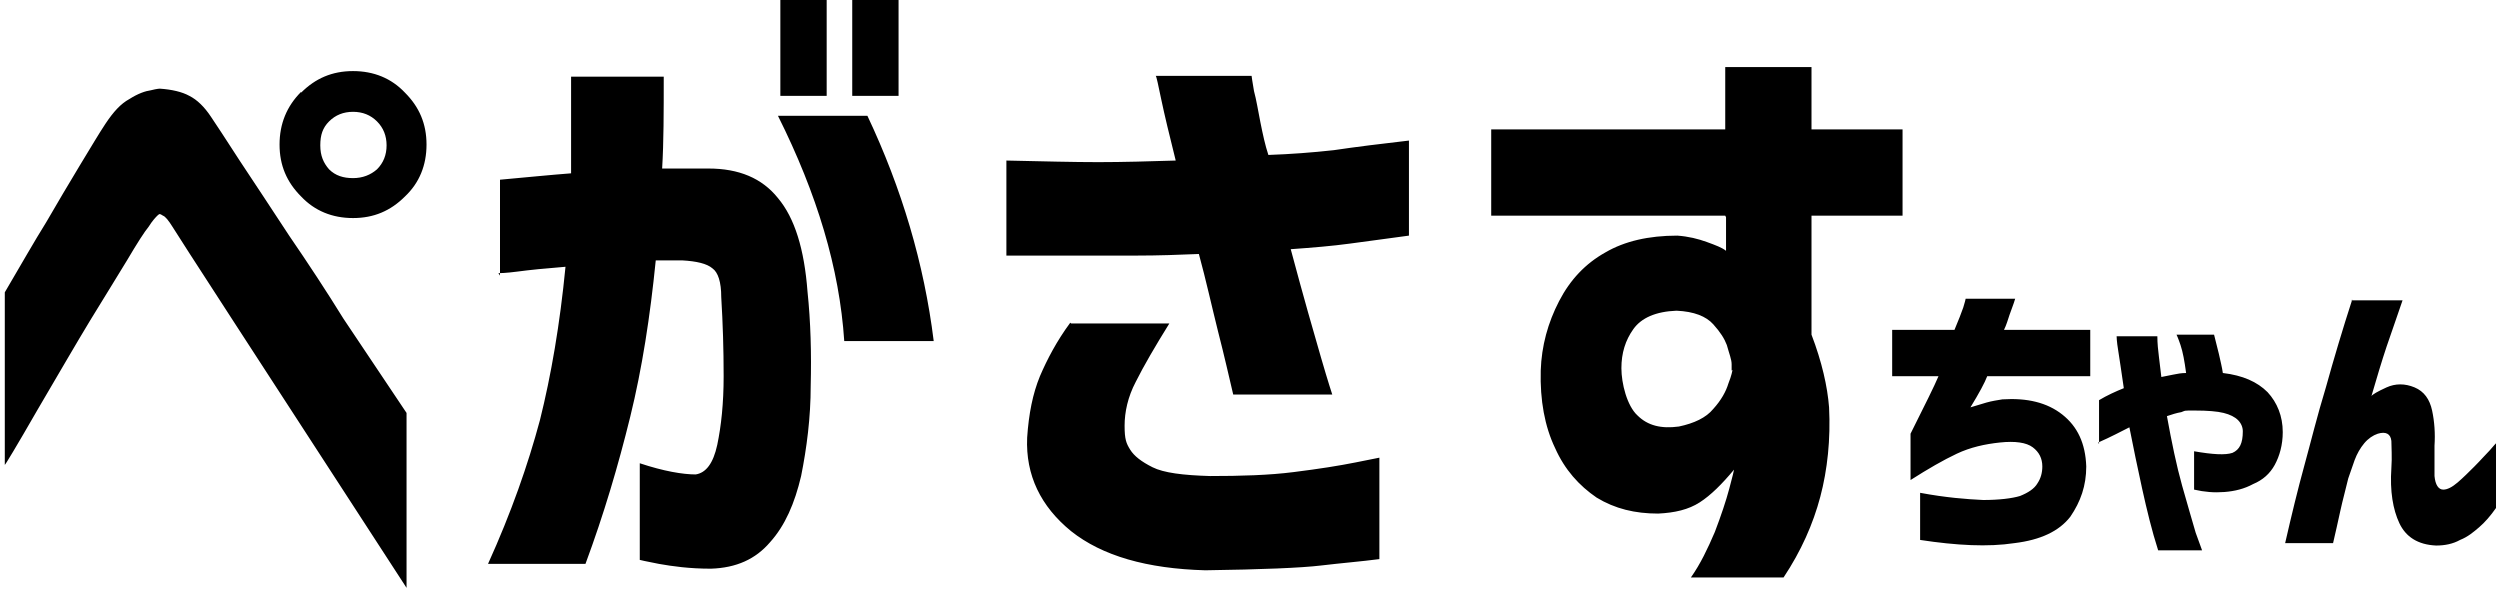
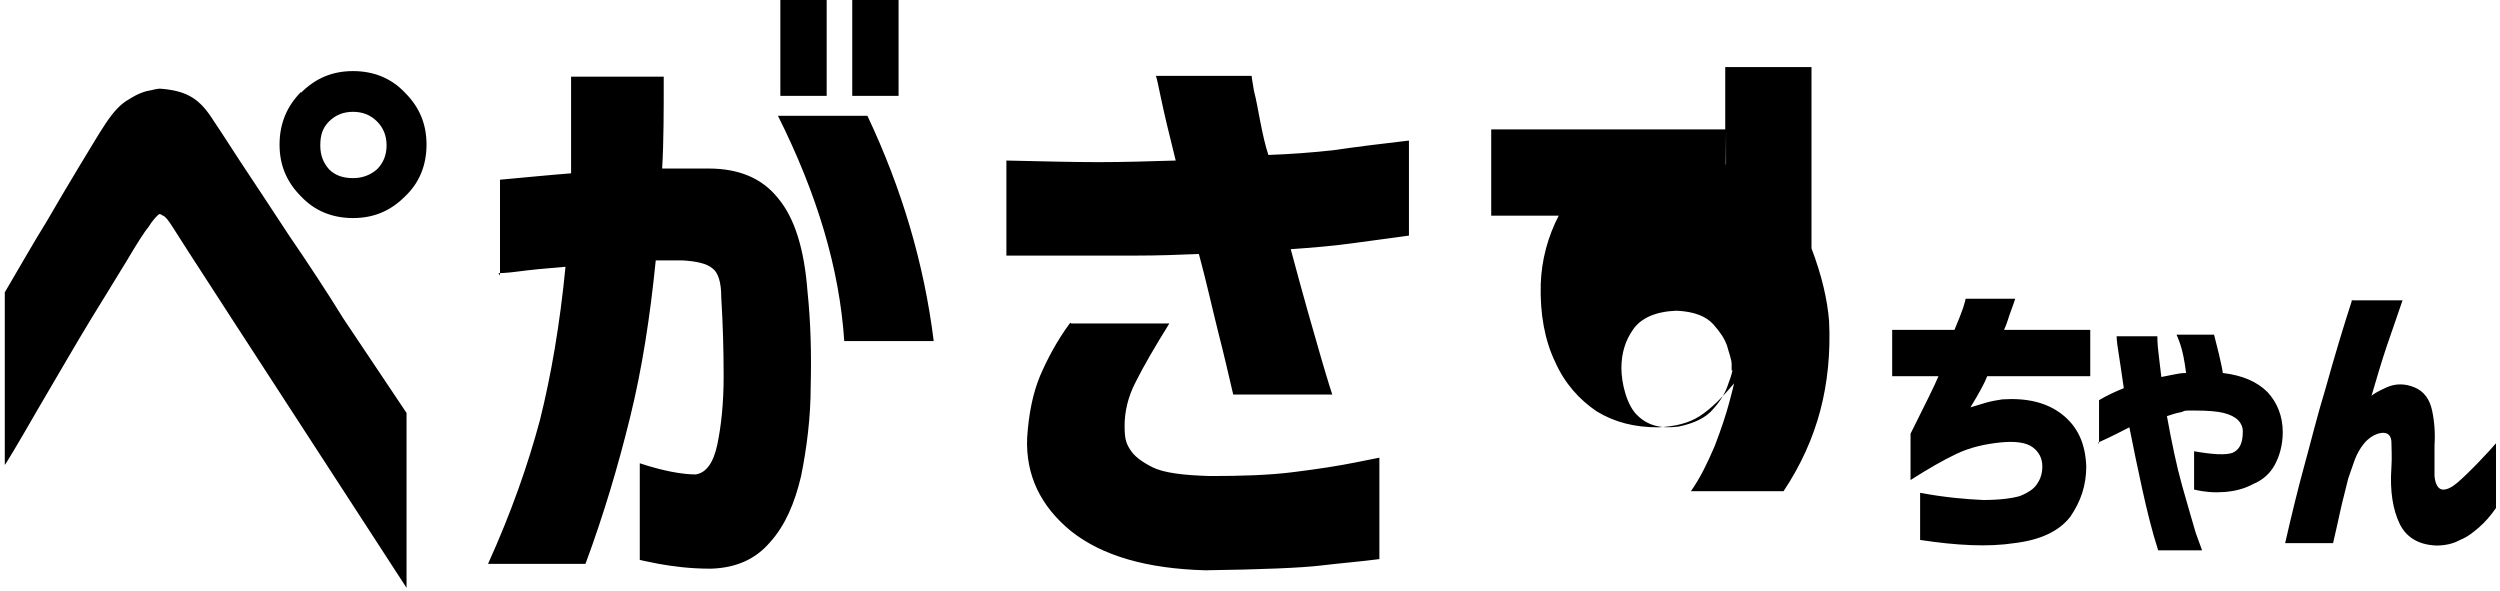
<svg xmlns="http://www.w3.org/2000/svg" id="_レイヤー_1" data-name="レイヤー_1" version="1.1" viewBox="0 0 313 74">
-   <path d="M.6,58.2v-21.6c2-3.4,3.7-6.4,5.2-8.8,1.4-2.4,2.8-4.8,4.2-7.1,1.4-2.3,2.4-4,3.2-5.2,1-1.5,1.9-2.5,3-3.1,1.1-.7,2-1,2.7-1.1.8-.2,1.1-.2,1.1-.2,1.5.1,2.8.4,3.7.9,1,.5,1.9,1.4,2.7,2.6.6.9,1.8,2.7,3.6,5.5,1.8,2.7,3.9,5.9,6.2,9.4,2.4,3.5,4.7,7,6.8,10.4,2.2,3.3,4.9,7.3,7.9,11.8v21.9C31.8,44.2,22,29.1,21.6,28.4c-.5-.8-.9-1.3-1.2-1.4-.3-.2-.4-.2-.4-.2,0,0-.1,0-.3.2-.2.2-.6.6-1.1,1.4-.5.6-1.4,2-2.7,4.2-1.3,2.1-2.8,4.6-4.6,7.5-1.7,2.8-3.9,6.6-6.6,11.2-2.7,4.7-4.1,7-4.1,6.9ZM48.4,18.2c0-1.2-.4-2.2-1.2-3-.8-.8-1.8-1.2-3-1.2s-2.2.4-3,1.2c-.8.8-1.1,1.7-1.1,3s.4,2.2,1.1,3c.8.8,1.8,1.1,3,1.1s2.2-.4,3-1.1c.8-.8,1.2-1.8,1.2-3ZM37.7,11.6c1.8-1.8,3.9-2.7,6.5-2.7s4.8.9,6.5,2.7c1.8,1.8,2.7,3.9,2.7,6.5s-.9,4.8-2.7,6.5c-1.8,1.8-3.9,2.7-6.5,2.7s-4.8-.9-6.5-2.7c-1.8-1.8-2.7-3.9-2.7-6.5s.9-4.8,2.7-6.6ZM62.6,34.5v-12c3.3-.3,6.3-.6,8.9-.8,0-3.6,0-7.6,0-12.1h11.6c0,4.4,0,8.2-.2,11.5h5.8c3.8,0,6.7,1.2,8.7,3.7,2.1,2.5,3.3,6.4,3.7,11.7.4,3.8.5,7.8.4,11.8,0,4-.5,7.8-1.2,11.3-.8,3.4-2,6.2-3.9,8.3-1.8,2.1-4.2,3.2-7.4,3.3-2.7,0-4.8-.3-6.5-.6-1.6-.3-2.4-.5-2.4-.5v-12.1c3,1,5.4,1.4,7,1.4,1.3-.2,2.2-1.4,2.7-3.7.5-2.4.8-5.2.8-8.6s-.1-6.6-.3-9.9c0-1.9-.4-3.1-1.1-3.6-.7-.6-2-.9-3.8-1-.6,0-1.1,0-1.6,0-.4,0-1,0-1.7,0-.7,7-1.7,13.5-3.2,19.6-1.5,6.1-3.3,12.2-5.6,18.4h-12.2c2.9-6.4,5-12.4,6.5-18,1.4-5.6,2.5-12,3.2-19.2-2.5.2-4.5.4-6,.6-1.5.2-2.3.2-2.4.2ZM97.4,14.5h11.2c4.3,9.1,7.1,18.5,8.3,28.2h-11.2c-.6-9.1-3.4-18.4-8.3-28.2ZM97.7,12V0h5.8v12h-5.8ZM106.7,12V0h5.8v12h-5.8ZM126,32v-11.9c4.6.1,8.4.2,11.5.2,3.1,0,6.4-.1,9.7-.2-.8-3.2-1.4-5.7-1.8-7.6-.4-1.9-.6-2.9-.7-3h12c0,.1.1.7.3,1.9.3,1.1.5,2.4.8,3.9.3,1.5.6,2.9,1,4.1,2.8-.1,5.5-.3,8.2-.6,2.7-.4,5.9-.8,9.4-1.2v11.9c-2.8.4-5.3.7-7.4,1-2.2.3-4.6.5-7.4.7,1.6,6,2.9,10.5,3.8,13.6.9,3.1,1.4,4.6,1.4,4.6h-12.4c-.5-2.1-1.1-4.8-1.9-7.9-.8-3.2-1.5-6.4-2.4-9.7-2.4.1-5,.2-7.9.2h-16.2ZM134.1,40.5h12.3c-1.8,2.9-3.2,5.3-4.2,7.3-1,1.9-1.4,3.8-1.4,5.5s.2,2.2.7,3c.5.8,1.4,1.5,2.8,2.2,1.4.7,3.8,1,7.2,1.1,3.8,0,7.4-.1,10.5-.5,3.2-.4,5.7-.8,7.7-1.2,2-.4,3-.6,3-.6v12.7c-2.3.3-4.8.5-7.3.8-2.5.3-7.4.5-14.5.6-7.3-.2-12.9-1.8-16.8-4.9-3.8-3.1-5.7-7-5.5-11.7.2-3,.7-5.5,1.6-7.7.9-2.1,2.1-4.4,3.8-6.7ZM216,27h-29.3v-10.8h29.3v-7.8h10.8v7.8h11.4v10.8h-11.4v14.9c1.3,3.4,2,6.5,2.2,9.1.2,4-.2,7.8-1.1,11.2-.9,3.4-2.4,6.8-4.6,10.1h-11.6c1.2-1.7,2.1-3.6,3-5.7.8-2.1,1.4-3.9,1.8-5.4.4-1.5.6-2.3.6-2.4-1.5,1.8-2.9,3.2-4.3,4.1-1.4.9-3.1,1.3-5.2,1.4-2.9,0-5.4-.6-7.7-2-2.2-1.5-4-3.5-5.2-6.2-1.3-2.7-1.9-6-1.8-9.7.1-3.1.9-6,2.3-8.7,1.4-2.7,3.3-4.7,5.8-6.1,2.4-1.4,5.4-2.1,9-2.1,1.4.1,2.6.4,3.7.8,1.1.4,1.9.7,2.4,1.1v-4.2ZM216.8,46.4s0-.3,0-.8c0-.6-.3-1.3-.6-2.4-.3-.8-.8-1.6-1.7-2.6-.9-1-2.4-1.6-4.6-1.7-2.6.1-4.4.9-5.4,2.3-1,1.4-1.5,3-1.5,4.9s.7,4.7,2,5.9c1.3,1.3,3,1.7,5.2,1.4,1.9-.4,3.4-1.1,4.3-2.2,1-1.1,1.6-2.2,1.9-3.2.4-1,.5-1.6.5-1.7ZM242.8,47.1h-5.9v-5.8h7.8c.5-1.2.9-2.2,1.1-2.8.2-.7.3-1,.3-1.1h6.2c-.2.7-.5,1.4-.7,2-.2.6-.4,1.3-.7,1.9h10.8v5.8h-12.9c-.3.8-1,2.1-2.1,3.9.7-.2,1.3-.4,2-.6.7-.2,1.4-.3,2-.4,3.1-.2,5.6.4,7.5,1.9,1.9,1.5,2.9,3.6,3,6.5,0,2.4-.7,4.4-2,6.3-1.4,1.8-3.7,2.9-7,3.3-3.3.5-7.2.3-11.8-.4v-5.9c3.2.6,5.8.8,7.9.9,2,0,3.6-.2,4.6-.5,1-.4,1.8-.9,2.2-1.6.4-.6.6-1.3.6-2.1,0-1-.4-1.8-1.2-2.4-.8-.6-2.2-.8-4.1-.6-1.9.2-3.7.6-5.4,1.4-1.7.8-3.6,1.9-5.8,3.3v-5.8c1.8-3.6,3-6,3.5-7.2ZM262.8,55.6v-5.5c1-.6,2.1-1.1,3.1-1.5-.3-2-.5-3.5-.7-4.7-.2-1.2-.2-1.8-.2-1.8h5.1c0,.9.1,1.8.2,2.6.1.9.2,1.7.3,2.5.5-.1,1-.2,1.5-.3.5-.1,1-.2,1.6-.2-.2-1.5-.4-2.6-.7-3.5-.3-.9-.5-1.3-.5-1.3h4.7c.2.8.4,1.6.6,2.4.2.9.4,1.7.5,2.4,2.5.3,4.3,1.1,5.6,2.4,1.2,1.3,1.9,3,1.9,5,0,1.6-.4,3-1,4.1-.6,1.1-1.5,1.9-2.7,2.4-1.1.6-2.3.9-3.6,1-1.3.1-2.5,0-3.8-.3v-4.8c2.3.4,3.9.5,4.8.2.9-.4,1.3-1.2,1.3-2.7,0-.5-.2-1-.6-1.4-.4-.4-1-.7-1.8-.9-.8-.2-2-.3-3.6-.3s-1.1,0-1.7.2c-.6.1-1.2.3-1.8.5.6,3.3,1.2,6.2,1.9,8.7.7,2.5,1.3,4.5,1.7,5.9.5,1.4.8,2.2.8,2.2h-5.5c-.8-2.5-1.4-5-2-7.7-.6-2.7-1.1-5.2-1.6-7.7-1,.5-2.3,1.2-3.9,1.9ZM294.4,37.6h6.4c-.7,2.1-1.4,4-2,5.8-.6,1.8-1.2,3.8-1.9,6.2.1-.2.8-.6,1.9-1.1,1.1-.5,2.3-.5,3.5,0,1.2.5,1.9,1.5,2.2,2.9.3,1.4.4,2.9.3,4.4,0,1.4,0,2.7,0,3.8.1,1.1.5,1.7,1.1,1.7.5,0,1.1-.3,1.8-.9.7-.6,1.4-1.3,2.1-2,.8-.8,1.4-1.5,1.9-2,.5-.6.8-.9.8-.9v8.1c-.7,1-1.4,1.8-2.1,2.4-.7.6-1.4,1.2-2.4,1.6-.9.5-1.9.7-3,.7-2.3-.1-3.8-1.1-4.6-2.8-.8-1.7-1.2-4-1-6.9.1-1.4,0-2.6,0-3.4-.1-.9-.7-1.2-1.7-.9-.6.2-1.2.6-1.7,1.2-.5.6-.9,1.3-1.2,2.1-.3.8-.5,1.5-.8,2.3-.3,1.3-.7,2.7-1,4.1-.3,1.4-.6,2.7-.9,4h-6c.8-3.5,1.6-6.8,2.4-9.7.8-2.9,1.6-6.2,2.7-9.8,1-3.6,2.1-7.3,3.3-11Z" />
+   <path d="M.6,58.2v-21.6c2-3.4,3.7-6.4,5.2-8.8,1.4-2.4,2.8-4.8,4.2-7.1,1.4-2.3,2.4-4,3.2-5.2,1-1.5,1.9-2.5,3-3.1,1.1-.7,2-1,2.7-1.1.8-.2,1.1-.2,1.1-.2,1.5.1,2.8.4,3.7.9,1,.5,1.9,1.4,2.7,2.6.6.9,1.8,2.7,3.6,5.5,1.8,2.7,3.9,5.9,6.2,9.4,2.4,3.5,4.7,7,6.8,10.4,2.2,3.3,4.9,7.3,7.9,11.8v21.9C31.8,44.2,22,29.1,21.6,28.4c-.5-.8-.9-1.3-1.2-1.4-.3-.2-.4-.2-.4-.2,0,0-.1,0-.3.2-.2.2-.6.6-1.1,1.4-.5.6-1.4,2-2.7,4.2-1.3,2.1-2.8,4.6-4.6,7.5-1.7,2.8-3.9,6.6-6.6,11.2-2.7,4.7-4.1,7-4.1,6.9ZM48.4,18.2c0-1.2-.4-2.2-1.2-3-.8-.8-1.8-1.2-3-1.2s-2.2.4-3,1.2c-.8.8-1.1,1.7-1.1,3s.4,2.2,1.1,3c.8.8,1.8,1.1,3,1.1s2.2-.4,3-1.1c.8-.8,1.2-1.8,1.2-3ZM37.7,11.6c1.8-1.8,3.9-2.7,6.5-2.7s4.8.9,6.5,2.7c1.8,1.8,2.7,3.9,2.7,6.5s-.9,4.8-2.7,6.5c-1.8,1.8-3.9,2.7-6.5,2.7s-4.8-.9-6.5-2.7c-1.8-1.8-2.7-3.9-2.7-6.5s.9-4.8,2.7-6.6ZM62.6,34.5v-12c3.3-.3,6.3-.6,8.9-.8,0-3.6,0-7.6,0-12.1h11.6c0,4.4,0,8.2-.2,11.5h5.8c3.8,0,6.7,1.2,8.7,3.7,2.1,2.5,3.3,6.4,3.7,11.7.4,3.8.5,7.8.4,11.8,0,4-.5,7.8-1.2,11.3-.8,3.4-2,6.2-3.9,8.3-1.8,2.1-4.2,3.2-7.4,3.3-2.7,0-4.8-.3-6.5-.6-1.6-.3-2.4-.5-2.4-.5v-12.1c3,1,5.4,1.4,7,1.4,1.3-.2,2.2-1.4,2.7-3.7.5-2.4.8-5.2.8-8.6s-.1-6.6-.3-9.9c0-1.9-.4-3.1-1.1-3.6-.7-.6-2-.9-3.8-1-.6,0-1.1,0-1.6,0-.4,0-1,0-1.7,0-.7,7-1.7,13.5-3.2,19.6-1.5,6.1-3.3,12.2-5.6,18.4h-12.2c2.9-6.4,5-12.4,6.5-18,1.4-5.6,2.5-12,3.2-19.2-2.5.2-4.5.4-6,.6-1.5.2-2.3.2-2.4.2ZM97.4,14.5h11.2c4.3,9.1,7.1,18.5,8.3,28.2h-11.2c-.6-9.1-3.4-18.4-8.3-28.2ZM97.7,12V0h5.8v12h-5.8ZM106.7,12V0h5.8v12h-5.8ZM126,32v-11.9c4.6.1,8.4.2,11.5.2,3.1,0,6.4-.1,9.7-.2-.8-3.2-1.4-5.7-1.8-7.6-.4-1.9-.6-2.9-.7-3h12c0,.1.1.7.3,1.9.3,1.1.5,2.4.8,3.9.3,1.5.6,2.9,1,4.1,2.8-.1,5.5-.3,8.2-.6,2.7-.4,5.9-.8,9.4-1.2v11.9c-2.8.4-5.3.7-7.4,1-2.2.3-4.6.5-7.4.7,1.6,6,2.9,10.5,3.8,13.6.9,3.1,1.4,4.6,1.4,4.6h-12.4c-.5-2.1-1.1-4.8-1.9-7.9-.8-3.2-1.5-6.4-2.4-9.7-2.4.1-5,.2-7.9.2h-16.2ZM134.1,40.5h12.3c-1.8,2.9-3.2,5.3-4.2,7.3-1,1.9-1.4,3.8-1.4,5.5s.2,2.2.7,3c.5.8,1.4,1.5,2.8,2.2,1.4.7,3.8,1,7.2,1.1,3.8,0,7.4-.1,10.5-.5,3.2-.4,5.7-.8,7.7-1.2,2-.4,3-.6,3-.6v12.7c-2.3.3-4.8.5-7.3.8-2.5.3-7.4.5-14.5.6-7.3-.2-12.9-1.8-16.8-4.9-3.8-3.1-5.7-7-5.5-11.7.2-3,.7-5.5,1.6-7.7.9-2.1,2.1-4.4,3.8-6.7ZM216,27h-29.3v-10.8h29.3v-7.8h10.8v7.8h11.4h-11.4v14.9c1.3,3.4,2,6.5,2.2,9.1.2,4-.2,7.8-1.1,11.2-.9,3.4-2.4,6.8-4.6,10.1h-11.6c1.2-1.7,2.1-3.6,3-5.7.8-2.1,1.4-3.9,1.8-5.4.4-1.5.6-2.3.6-2.4-1.5,1.8-2.9,3.2-4.3,4.1-1.4.9-3.1,1.3-5.2,1.4-2.9,0-5.4-.6-7.7-2-2.2-1.5-4-3.5-5.2-6.2-1.3-2.7-1.9-6-1.8-9.7.1-3.1.9-6,2.3-8.7,1.4-2.7,3.3-4.7,5.8-6.1,2.4-1.4,5.4-2.1,9-2.1,1.4.1,2.6.4,3.7.8,1.1.4,1.9.7,2.4,1.1v-4.2ZM216.8,46.4s0-.3,0-.8c0-.6-.3-1.3-.6-2.4-.3-.8-.8-1.6-1.7-2.6-.9-1-2.4-1.6-4.6-1.7-2.6.1-4.4.9-5.4,2.3-1,1.4-1.5,3-1.5,4.9s.7,4.7,2,5.9c1.3,1.3,3,1.7,5.2,1.4,1.9-.4,3.4-1.1,4.3-2.2,1-1.1,1.6-2.2,1.9-3.2.4-1,.5-1.6.5-1.7ZM242.8,47.1h-5.9v-5.8h7.8c.5-1.2.9-2.2,1.1-2.8.2-.7.3-1,.3-1.1h6.2c-.2.7-.5,1.4-.7,2-.2.6-.4,1.3-.7,1.9h10.8v5.8h-12.9c-.3.8-1,2.1-2.1,3.9.7-.2,1.3-.4,2-.6.7-.2,1.4-.3,2-.4,3.1-.2,5.6.4,7.5,1.9,1.9,1.5,2.9,3.6,3,6.5,0,2.4-.7,4.4-2,6.3-1.4,1.8-3.7,2.9-7,3.3-3.3.5-7.2.3-11.8-.4v-5.9c3.2.6,5.8.8,7.9.9,2,0,3.6-.2,4.6-.5,1-.4,1.8-.9,2.2-1.6.4-.6.6-1.3.6-2.1,0-1-.4-1.8-1.2-2.4-.8-.6-2.2-.8-4.1-.6-1.9.2-3.7.6-5.4,1.4-1.7.8-3.6,1.9-5.8,3.3v-5.8c1.8-3.6,3-6,3.5-7.2ZM262.8,55.6v-5.5c1-.6,2.1-1.1,3.1-1.5-.3-2-.5-3.5-.7-4.7-.2-1.2-.2-1.8-.2-1.8h5.1c0,.9.1,1.8.2,2.6.1.9.2,1.7.3,2.5.5-.1,1-.2,1.5-.3.5-.1,1-.2,1.6-.2-.2-1.5-.4-2.6-.7-3.5-.3-.9-.5-1.3-.5-1.3h4.7c.2.8.4,1.6.6,2.4.2.9.4,1.7.5,2.4,2.5.3,4.3,1.1,5.6,2.4,1.2,1.3,1.9,3,1.9,5,0,1.6-.4,3-1,4.1-.6,1.1-1.5,1.9-2.7,2.4-1.1.6-2.3.9-3.6,1-1.3.1-2.5,0-3.8-.3v-4.8c2.3.4,3.9.5,4.8.2.9-.4,1.3-1.2,1.3-2.7,0-.5-.2-1-.6-1.4-.4-.4-1-.7-1.8-.9-.8-.2-2-.3-3.6-.3s-1.1,0-1.7.2c-.6.1-1.2.3-1.8.5.6,3.3,1.2,6.2,1.9,8.7.7,2.5,1.3,4.5,1.7,5.9.5,1.4.8,2.2.8,2.2h-5.5c-.8-2.5-1.4-5-2-7.7-.6-2.7-1.1-5.2-1.6-7.7-1,.5-2.3,1.2-3.9,1.9ZM294.4,37.6h6.4c-.7,2.1-1.4,4-2,5.8-.6,1.8-1.2,3.8-1.9,6.2.1-.2.8-.6,1.9-1.1,1.1-.5,2.3-.5,3.5,0,1.2.5,1.9,1.5,2.2,2.9.3,1.4.4,2.9.3,4.4,0,1.4,0,2.7,0,3.8.1,1.1.5,1.7,1.1,1.7.5,0,1.1-.3,1.8-.9.7-.6,1.4-1.3,2.1-2,.8-.8,1.4-1.5,1.9-2,.5-.6.8-.9.8-.9v8.1c-.7,1-1.4,1.8-2.1,2.4-.7.6-1.4,1.2-2.4,1.6-.9.5-1.9.7-3,.7-2.3-.1-3.8-1.1-4.6-2.8-.8-1.7-1.2-4-1-6.9.1-1.4,0-2.6,0-3.4-.1-.9-.7-1.2-1.7-.9-.6.2-1.2.6-1.7,1.2-.5.6-.9,1.3-1.2,2.1-.3.8-.5,1.5-.8,2.3-.3,1.3-.7,2.7-1,4.1-.3,1.4-.6,2.7-.9,4h-6c.8-3.5,1.6-6.8,2.4-9.7.8-2.9,1.6-6.2,2.7-9.8,1-3.6,2.1-7.3,3.3-11Z" />
</svg>